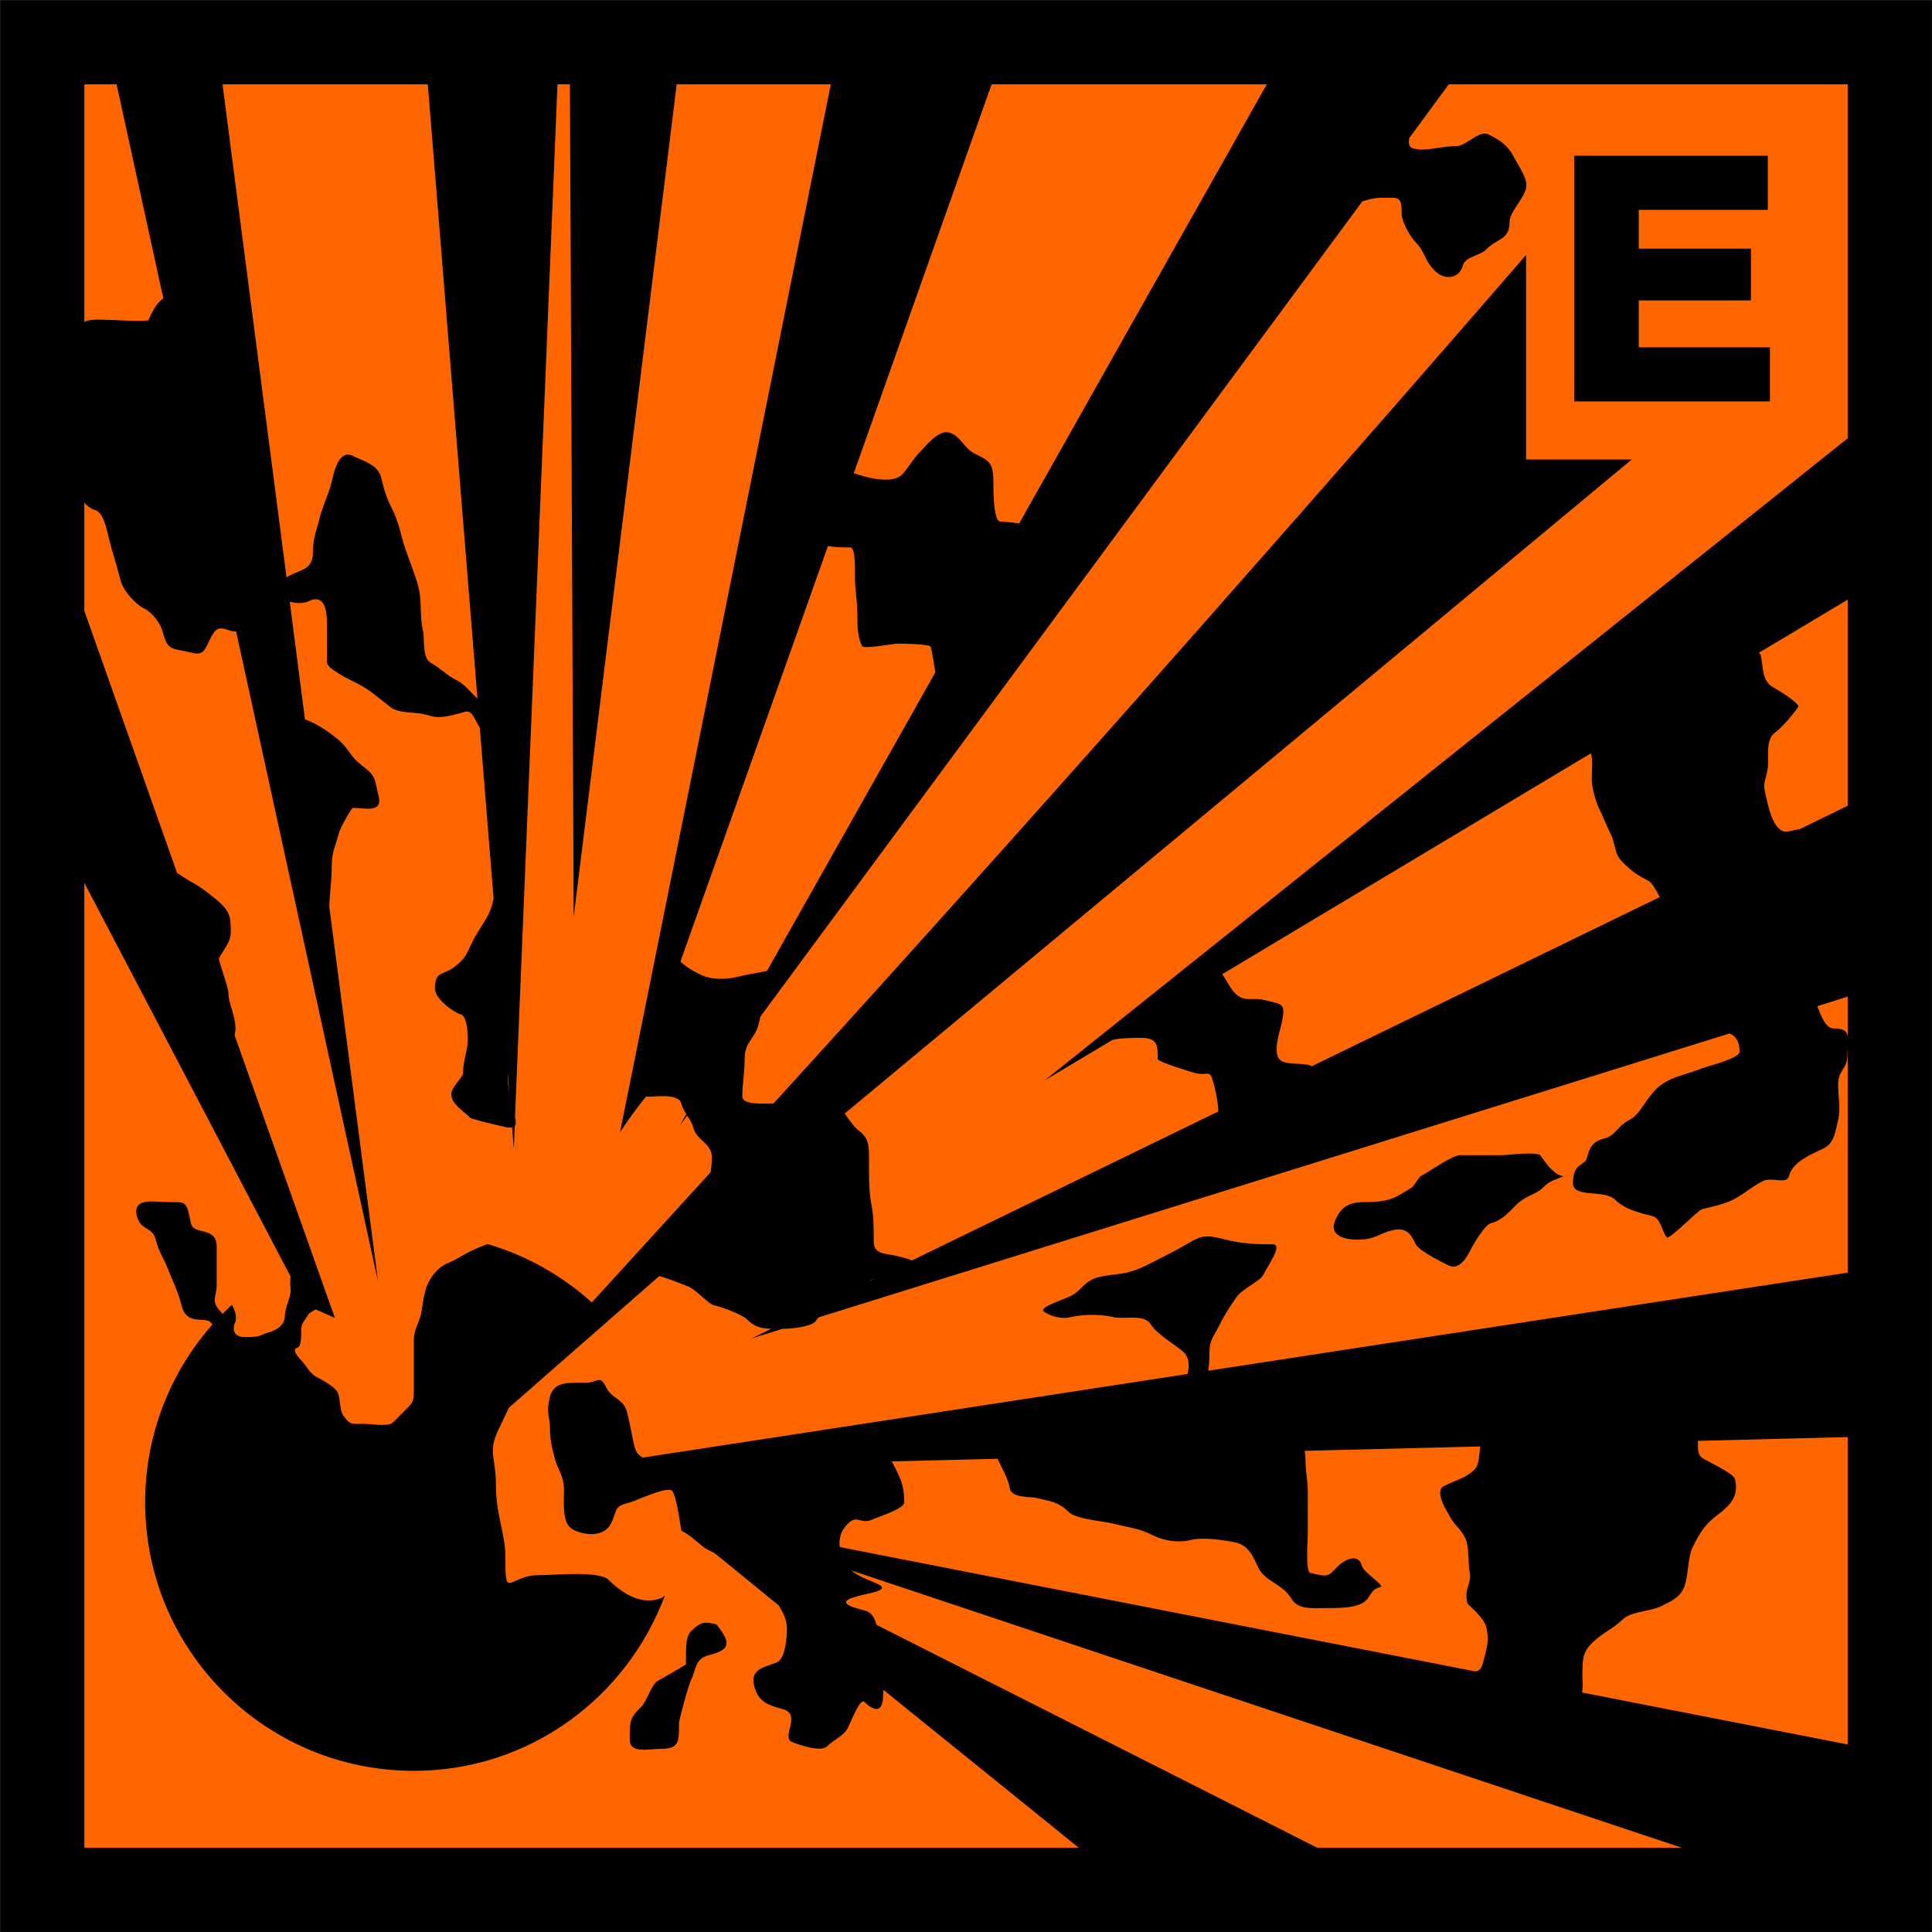
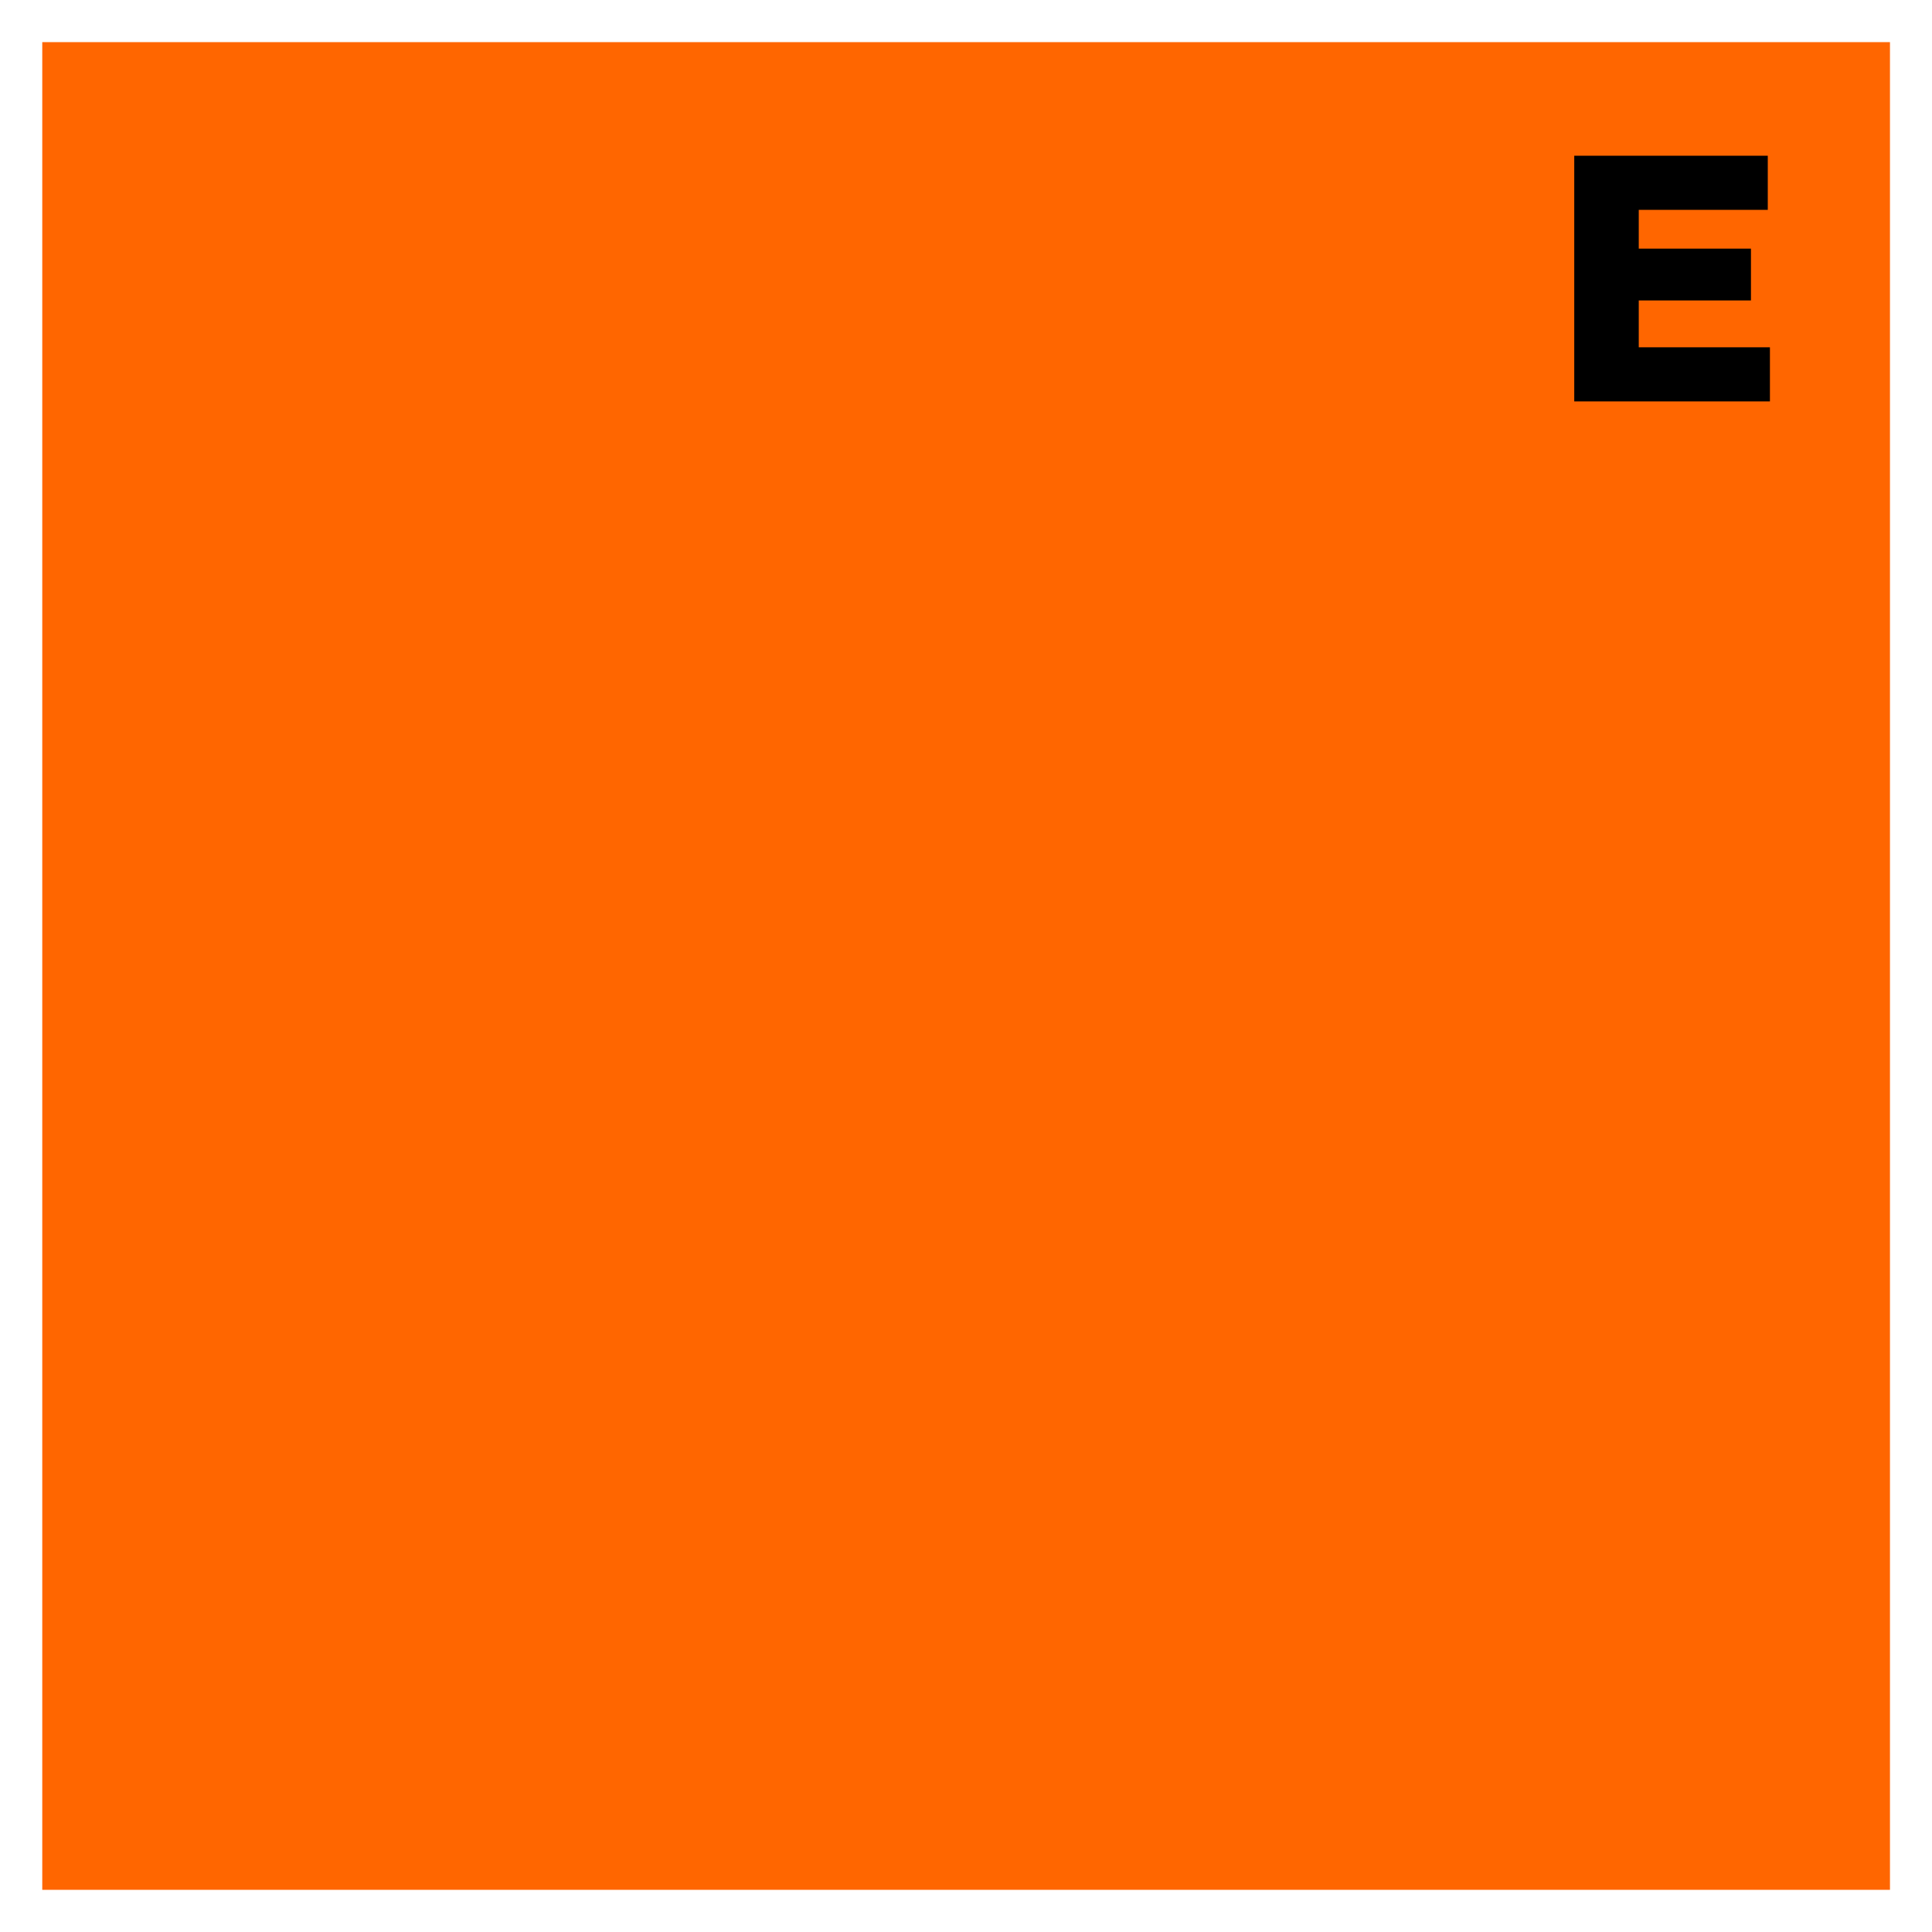
<svg xmlns="http://www.w3.org/2000/svg" xmlns:ns1="http://www.inkscape.org/namespaces/inkscape" xmlns:ns2="http://sodipodi.sourceforge.net/DTD/sodipodi-0.dtd" width="172.697" height="172.697" id="svg4874" version="1.1" ns1:version="0.48.1 r9760" ns2:docname="Xi.svg">
  <defs id="defs4876" />
  <ns2:namedview id="base" pagecolor="#ffffff" bordercolor="#666666" borderopacity="1.0" ns1:pageopacity="0.0" ns1:pageshadow="2" ns1:zoom="1" ns1:cx="86.348259" ns1:cy="86.348259" ns1:document-units="px" ns1:current-layer="layer1" showgrid="false" ns1:showpageshadow="false" fit-margin-top="0" fit-margin-left="0" fit-margin-right="0" fit-margin-bottom="0" ns1:window-width="1280" ns1:window-height="725" ns1:window-x="0" ns1:window-y="24" ns1:window-maximized="1" showguides="true" ns1:guide-bbox="true" />
  <g ns1:label="Ebene 1" ns1:groupmode="layer" id="layer1" transform="translate(-322.212,-534.587)">
    <g id="g3364">
      <g id="g3044">
        <path id="rect3748-2" d="m 325.99,538.353 165.162,0 0,165.162 -165.162,0 0,-165.162 z" style="fill:#ff6600;fill-opacity:1;stroke:none" ns1:connector-curvature="0" />
-         <path style="font-size:medium;font-style:normal;font-variant:normal;font-weight:normal;font-stretch:normal;text-indent:0;text-align:start;text-decoration:none;line-height:normal;letter-spacing:normal;word-spacing:normal;text-transform:none;direction:ltr;block-progression:tb;writing-mode:lr-tb;text-anchor:start;baseline-shift:baseline;color:#000000;fill:#000000;fill-opacity:1;stroke:none;stroke-width:7.534;marker:none;visibility:visible;display:inline;overflow:visible;enable-background:accumulate;font-family:'3 of 9 Barcode';-inkscape-font-specification:'3 of 9 Barcode'" d="m 322.219,534.594 0,3.75 0,165.156 0,3.781 3.781,0 165.156,0 3.75,0 0,-3.781 0,-165.156 0,-3.75 -3.75,0 -165.156,0 -3.781,0 z m 7.531,7.531 157.625,0 0,157.625 -157.625,0 0,-157.625 z" id="rect3748" ns1:connector-curvature="0" />
      </g>
      <g id="g3571" transform="matrix(0.839,0,0,0.839,95.127,-120.296)">
-         <path ns1:connector-curvature="0" style="fill:#000000;fill-rule:evenodd;stroke:none" d="m 282.938,788.875 c 0,0 3.594,16.449 5.125,23.469 -0.686,0.443 -1.24,1.474 -1.562,2.281 -0.107,0.268 -3.738,0 -4.25,0 -1.744,0 -2.746,-0.259 -3.5,1.25 -0.605,1.211 -0.25,3.181 -0.25,4.5 0,1.463 -0.186,2.495 -0.5,3.75 -0.351,1.404 -0.25,2.998 -0.25,4.5 0,1.589 0.385,2.04 0.75,3.5 0.267,1.068 1.345,2.524 2.25,2.75 0.933,0.233 1.245,1.979 1.5,3 0.376,1.503 0.854,2.917 1.25,4.5 0.274,1.095 1.572,2.536 2.5,3 0.963,0.482 1.786,1.642 2,2.5 0.533,2.134 1.02,1.692 3.25,2.25 1.436,0.359 1.351,-1.051 2.25,-2.25 0.655,-0.874 1.615,0.079 2.312,-0.062 7.509,34.418 15.125,69.281 15.125,69.281 L 305.75,877.188 c 0.019,-1.526 0.25,-2.589 0.25,-4.312 0,-1.599 0.442,-2.267 0.75,-3.5 0.176,-0.706 1.377,-2.75 1.5,-2.75 1.263,0 3.207,0.578 2.75,-1.25 -0.464,-1.857 -0.215,-2.099 -1.75,-3.25 -1.232,-0.924 -1.201,-1.451 -2.25,-2.5 -0.738,-0.738 -2.784,-2.154 -3.844,-2.406 l -1.625,-12.562 c 0.673,0.205 1.561,0.173 1.969,-0.031 2.026,-1.013 2,1.595 2,2.75 0,1.25 0,2.5 0,3.75 0,0.719 2.832,2.041 3.25,2.25 1.354,0.677 2.515,1.761 3.5,2.5 0.971,0.729 2.603,0.526 3.5,0.75 0.333,0.083 0.667,0.167 1,0.25 1.061,0.265 2.673,-0.293 3.5,-0.5 0.752,-0.188 1.049,0.998 1.531,1.719 0.703,8.681 0.941,11.672 1.469,18.188 -0.114,0.556 -0.263,1.119 -0.5,1.594 -0.533,1.067 -1.169,1.838 -1.75,3 -0.656,1.312 -0.642,1.732 -2,2.75 -1.147,0.86 -2,0.347 -2,2.25 0,1.157 2.13,2.595 2.75,2.75 0.68,0.17 0.75,1.99 0.75,2.75 0,1.052 -0.5,2.125 -0.5,3.5 0,0.432 -1.25,1.48 -1.25,2.25 0,1.067 1.245,1.745 2,2.5 0.202,0.202 3.364,0.903 3.75,1 0.318,0.08 0.547,0.06 0.719,0.031 0.007,0.089 0.188,2.281 0.188,2.281 l 0.094,-2.406 c 0.157,-0.181 0.126,-0.511 0.031,-0.969 l 4.531,-110.219 c 0,0 -13.875,-0.469 -13.875,-0.469 0,0 2.734,33.895 5.344,66.125 -0.596,-0.569 -1.437,-1.578 -2.031,-1.875 -1.428,-0.714 -1.472,-1.083 -3,-2 -0.871,-0.522 -0.602,-2.656 -0.75,-3.25 -0.411,-1.643 -0.109,-3.185 -0.5,-4.75 -0.418,-1.672 -1.346,-3.633 -1.75,-5.25 -0.345,-1.379 -0.599,-2.198 -1.25,-3.5 -0.513,-1.025 -0.789,-2.158 -1,-3 -0.338,-1.351 -2.016,-1.758 -3,-2.25 -1.545,-0.772 -2.052,1.958 -2.25,2.75 -0.372,1.489 -0.946,2.532 -1.25,3.75 -0.345,1.379 -0.75,2.228 -0.75,3.75 0,1.815 -1.138,1.819 -2.5,2.5 -0.125,0.062 -0.211,0.128 -0.312,0.188 l -6.844,-52.719 c 0,0 -11.406,-0.469 -11.406,-0.469 z m 48.438,0 c 0,0 0.406,89.344 0.406,89.344 l 11,-88.875 c 0,0 -11.406,-0.469 -11.406,-0.469 z m 27.938,0 c 0,0 -22.594,112.312 -22.594,112.312 1.577,-2.407 2.781,-3.812 2.781,-3.812 0.576,0.115 3.448,-0.46 3.75,0.75 0.101,0.406 0.304,0.765 0.531,1.125 -0.015,0.026 -0.688,1.219 -0.688,1.219 l 0.781,-1.062 c 0.252,0.396 0.519,0.797 0.625,1.219 0.374,1.496 2,1.654 2,3.25 0,0.455 -0.04,0.994 -0.125,1.562 -4.207,4.613 -10.05,11.017 -12.656,13.875 -3.164,-2.836 -6.944,-5.01 -11.125,-6.219 -0.538,0.218 -1.283,0.501 -1.844,0.781 -0.885,0.442 -1.507,0.903 -2.375,1.25 -1.224,0.49 -2.122,1.864 -2.375,2.875 -0.042,0.167 -0.083,0.333 -0.125,0.5 -0.165,0.658 -0.239,1.582 -0.375,2.125 -0.244,0.974 -0.75,1.635 -0.75,2.75 0,0.958 0,1.917 0,2.875 0,0.833 0,1.667 0,2.5 0,1.105 -0.102,1.227 -0.75,1.875 -0.555,0.555 -1.042,1.042 -1.5,1.5 -0.449,0.449 -2.403,0.125 -3,0.125 -1.484,0 -1.486,0.144 -2.25,-0.875 -0.437,-0.583 -0.299,-1.848 -0.625,-2.5 -0.277,-0.554 -1.691,-1.345 -2.25,-1.625 -0.659,-0.33 -1,-1.083 -1.5,-1.625 -0.54,-0.585 -1.189,-1.328 -0.5,-1.5 0.438,-0.11 0.375,-1.635 0.375,-2 0,-0.584 0.584,-1.167 0.75,-1.5 0.099,-0.197 0.43,-0.383 0.812,-0.562 0.93,0.42 2.031,0.906 2.031,0.906 l -10.688,-30.125 c 0.044,-0.191 0.094,-0.415 0.094,-0.719 0,-1.394 -0.75,-2.656 -0.75,-3.75 0,-0.705 -1.115,-3.521 -1,-3.75 0.382,-0.765 1.25,-1.651 1.25,-2.75 0,-1.519 -0.072,-2.072 -1,-3 -0.492,-0.492 -2.197,-1.848 -3,-2.25 -0.435,-0.218 -1.094,-0.655 -1.719,-1.062 L 279.5,845.219 c 0,0 -1.5,26.25 -1.5,26.25 0,0 20.866,39.824 23.625,45.094 -0.083,0.55 0,1.268 0,1.562 0,0.429 -0.397,1.463 -0.5,1.875 -0.228,0.911 0.05,1.2 -0.625,1.875 -0.54,0.54 -1.307,0.591 -1.875,0.875 -0.485,0.243 -1.172,0.25 -1.875,0.25 -1.084,0 -1.316,-0.61 -1.125,-1.375 0.023,-0.09 0.083,-0.167 0.125,-0.25 0.155,-0.619 -0.078,-1.263 -0.375,-1.812 -0.355,0.327 -0.693,0.656 -1.031,1 -0.032,-0.067 -0.051,-0.144 -0.094,-0.188 -1.21,-1.21 -0.5,-1.551 -0.5,-3 0,-1.333 0,-2.667 0,-4 0,-2.229 -2.483,-1.164 -2.75,-2.5 -0.484,-2.419 -0.463,-2.25 -2.5,-2.25 -1.338,0 -3.766,-0.565 -3.25,1.5 0.395,1.58 1.64,1.059 2,2.5 0.326,1.303 0.803,1.881 1.25,3 0.592,1.481 1.129,2.517 1.5,4 0.602,2.406 2.726,0.951 3.25,2 0.01,0.021 0.021,0.042 0.031,0.062 -4.457,5.048 -7.156,11.683 -7.156,18.938 0,15.794 12.831,28.594 28.625,28.594 12.293,0 22.703,-7.798 26.75,-18.688 -0.107,0.059 -0.204,0.203 -0.312,0.25 -0.621,0.272 -1.269,0.327 -1.906,0.25 -0.637,-0.077 -1.271,-0.315 -1.906,-0.688 -0.635,-0.373 -1.26,-0.854 -1.875,-1.469 -0.244,-0.244 -0.727,-0.407 -1.344,-0.5 -0.617,-0.093 -1.354,-0.124 -2.125,-0.125 -1.542,-0.003 -3.186,0.125 -4.031,0.125 -0.794,0 -1.398,0.179 -1.875,0.375 -0.477,0.196 -0.823,0.381 -1.062,0.438 -0.239,0.056 -0.389,-0.02 -0.469,-0.438 -0.08,-0.417 -0.094,-1.149 -0.094,-2.375 0,-1.203 -0.25,-2.309 -0.5,-3.5 -0.25,-1.191 -0.5,-2.467 -0.5,-4 0,-1.673 -0.252,-2.57 -0.312,-3.406 -0.03,-0.418 -0.023,-0.826 0.094,-1.312 0.116,-0.487 0.348,-1.04 0.719,-1.781 0.362,-0.724 0.62,-1.308 0.875,-1.844 L 340.906,916.5 c 0.961,0.278 1.979,0.679 3.094,1.125 0.833,0.333 2.151,1.88 2.75,2 0.903,0.181 2.994,0.994 3.5,1.5 0.817,0.817 1.579,0.974 2.594,1 -0.073,0.036 -2.125,1.031 -2.125,1.031 l 3.312,-1.031 c 1.036,-0.004 2.945,-0.226 3.469,-0.75 0.099,-0.099 0.254,-0.322 0.375,-0.469 l 97.062,-30.25 c 0.634,0.267 1.062,0.81 1.062,1.969 0,0.692 -3.476,1.54 -4,1.75 -1.306,0.523 -2.521,0.76 -3.5,1.25 -1.098,0.549 -1.515,1.02 -2.25,2 -0.689,0.918 -1.141,1.82 -2,2.25 -1.28,0.64 -1.412,1.666 -2.75,2 -1.16,0.29 -1.496,0.985 -1.75,2 -0.244,0.977 -1.5,0.457 -1.5,2.75 0,1.609 3.362,0.612 4.5,1.75 1.035,1.035 2.648,1.412 4,1.75 0.844,0.211 1.034,1.784 1.5,2.25 0.28,0.28 3.321,-2.893 3.75,-3 1.219,-0.305 2.561,-0.537 3.75,-1.25 1.191,-0.715 1.628,-1.189 2.75,-1.75 0.913,-0.457 2.526,0.397 2.75,-0.5 0.4,-1.6 2.49,-2.37 3.75,-3 1.105,-0.552 1.221,-1.885 1.5,-3 0.273,-1.09 0,-2.62 0,-3.75 0,-1.643 1,-1.628 1,-3.25 0,-1.863 0.438,-2.75 -1.5,-2.75 -0.836,0 -1.338,-1.4 -1.719,-2.375 l 7,-2.188 c 0,0 -10e-6,-21 0,-21 0,0 -7.686,3.751 -8.906,4.344 -0.319,0.026 -0.69,0.11 -1.125,0.219 -1.722,0.431 -2.281,-3.124 -2.5,-4 -0.317,-1.27 0.054,-1.382 0.25,-2.75 0.15,-1.052 -0.287,-2.974 0.75,-3.75 1.076,-0.805 2.251,-2.418 2.5,-2.75 0.247,-0.329 -2.136,-1.818 -2.5,-2 -1.466,-0.733 -1.159,-2.135 -1.5,-3.5 -0.026,-0.105 -0.091,-0.218 -0.188,-0.281 L 471.5,842.062 c 0,0 0,-18 0,-18 0,0 -89.531,71.594 -89.531,71.594 l 7.219,-4.312 c 0.784,-0.19 1.956,-0.219 3.062,-0.219 1.853,0 1.75,0.969 1.75,2.25 0,0.314 3.729,1.432 4,1.5 1.472,0.368 1.54,-0.59 2,1.25 0.255,1.019 0.411,1.78 0.469,2.844 -15.827,7.697 -24.71,12.011 -32.656,15.875 -0.323,-0.166 -0.822,-0.284 -1.562,-0.469 -1.202,-0.3 -2.5,-0.151 -2.5,-1.5 0,-1.38 0.012,-2.692 -0.25,-4 -0.307,-1.537 -0.25,-3.31 -0.25,-5 0,-1.641 -0.193,-2.208 -1.25,-3 -0.367,-0.276 -0.905,-1.068 -1.344,-1.688 l 83.847,-69.678 -11.253,0 0,-21.791 c -15.131,17.47 -48.417,55.571 -80.157,90.375 -0.117,0.006 -0.224,0.031 -0.344,0.031 -0.809,0 -3,0.156 -3,-0.75 0,-1.45 0.25,-2.563 0.25,-4 0,-1.882 1.086,-2.096 1.5,-3.75 0.059,-0.237 0.132,-0.536 0.188,-0.781 L 415.812,802 c 0.643,-0.191 1.313,-0.375 1.938,-0.375 1.984,0 2.25,-0.254 2.25,1.75 0,0.729 0.831,2.331 1.5,3 1.01,1.01 0.89,1.89 2,3 1.161,1.161 2.682,0.771 3,-0.5 0.253,-1.014 1.78,-1.03 2.5,-1.75 1.249,-1.249 2.5,-0.975 2.5,-3 0,-0.944 1.47,-2.38 1.75,-3.5 0.247,-0.989 -0.83,-2.411 -1.25,-3.25 -0.649,-1.299 -1.467,-1.858 -2.75,-2.5 -1.027,-0.514 -2.313,1.25 -3.5,1.25 -1.726,0 -3.102,0.6 -4.5,0.25 -0.521,-0.13 -0.539,-0.598 -0.438,-1.125 l 4.344,-5.906 c 0,0 -19.156,-0.469 -19.156,-0.469 0,0 -13.682,24.244 -26.75,47.438 -0.825,-0.107 -1.739,-0.188 -2,-0.188 -0.768,0 -0.75,-3.402 -0.75,-4 0,-2.284 -0.336,-2.418 -2,-3.25 -1.194,-0.597 -1.519,-1.942 -2.75,-2.25 -1.131,-0.283 -2.537,1.537 -3,2 -0.932,0.932 -1.27,1.77 -2,2.5 -0.848,0.848 -2.795,0.489 -3.75,0.25 -0.579,-0.145 -0.993,-0.295 -1.375,-0.406 l 14.75,-41.625 c 0,0 -17.063,-0.469 -17.062,-0.469 z m -0.438,49.844 c 0.733,0.161 1.746,0.156 2.375,0.156 0.598,0 0.5,2.652 0.5,3.25 0,1.242 0.25,2.412 0.25,3.75 0,1.512 0.051,2.601 0.5,3.5 0.187,0.373 3.344,-0.25 3.75,-0.25 1.194,0 2.684,0.046 3.5,0.25 0.143,0.036 0.378,1.706 0.562,2.812 -8.802,15.622 -13.427,23.807 -17.938,31.812 -0.987,0.202 -2.104,0.37 -3.125,0.625 -1.058,0.265 -2.736,0.382 -4,-0.25 -0.791,-0.395 -1.545,-0.833 -2.094,-1.375 L 358.875,838.719 z m 81.281,22.094 c 0.234,0.642 0.094,1.67 0.094,2.812 0,0.894 0.468,2.437 0.75,3 0.409,0.818 0.785,1.819 1.25,2.75 0.596,1.193 0.34,2.09 1.25,3 0.925,0.925 1.573,1.411 2.75,2 0.466,0.233 0.842,1.037 1.25,1.75 -11.745,5.712 -18.553,9.015 -37.094,18.031 -0.511,-0.401 -2.35,-0.128 -3.156,-0.531 -1.189,-0.595 -0.206,-3.219 0,-4.25 0.389,-1.946 0.01,-1.81 -1.75,-2.25 -1.586,-0.396 -2.214,0.286 -3.25,-0.75 -0.539,-0.539 -0.875,-1.342 -1.375,-2.031 L 440.156,860.812 z m -115.406,34 c 0.022,0.269 0.14,1.826 0.156,2.031 -0.09,-0.492 -0.156,-0.998 -0.156,-1.719 0,-0.104 0,-0.208 0,-0.312 z m 108.094,8.656 c -0.908,0.043 -1.856,0.156 -2.094,0.156 -1.5,0 -3,0 -4.5,0 -0.921,0 -3.361,1.806 -4.25,2.25 -0.149,0.074 -0.833,1.25 -1,1.25 -0.417,0.25 -0.833,0.5 -1.25,0.75 -1.072,0.643 -2.289,0.75 -3.75,0.75 -1.783,0 -2.441,0.631 -3,1.75 -0.934,1.868 1.024,2.25 2.25,2.25 1.972,0 2.161,-0.603 3.75,-1 1.663,-0.416 2.084,0.667 2.5,1.5 0.364,0.727 3.01,2.005 3.5,2.25 0.749,0.375 1.558,-0.117 2.25,-1.5 0.442,-0.884 1.62,-2.843 2.25,-3 1.17,-0.292 1.999,-1.249 2.75,-2 0.927,-0.927 2.075,-1.075 2.75,-1.75 0.726,-0.726 0.942,-0.727 2.25,-1.25 -1.065,-0.167 -1.732,-1.227 -2.5,-2.25 -0.129,-0.172 -0.998,-0.199 -1.906,-0.156 z m -33.594,8.812 c -0.565,0.013 -1.08,0.192 -1.75,0.594 -0.856,0.513 -2.199,1.224 -3.25,1.75 -0.932,0.466 -2.005,1.126 -3.5,1.5 -1.106,0.277 -2.724,0.237 -3.75,0.75 -0.873,0.437 -1.361,1.306 -2.25,1.75 -0.972,0.486 -3.722,1.264 -2.75,1.75 0.026,0.013 1.327,0.856 2.75,0.5 0.975,-0.244 2.981,-0.38 4.5,0 1.098,0.275 3.328,-0.369 4,0.75 0.748,1.247 3.359,2.598 3.75,3.25 0.423,0.705 0.33,1.396 0.188,2.062 -28.924,4.449 -51.482,7.899 -58.031,8.906 -0.599,-0.287 -0.79,-0.754 -0.906,-1.219 -0.27,-1.078 -0.44,-2.262 -0.75,-3.5 -0.415,-1.659 -1.602,-1.453 -2.25,-2.75 -0.715,-1.43 -0.833,-0.5 -2.25,-0.5 -1.706,0 -3.329,-0.183 -3.75,1.5 -0.459,1.834 0,1.991 0,3.25 0,1.423 0.238,2.202 0.5,3.25 0.318,1.271 1,1.834 1,3.5 0,1.119 -0.224,3.269 0.75,4 0.814,0.611 3.393,1.213 4.25,-0.5 0.75,-1.501 0.219,-1.805 2,-2.25 0.626,-0.156 3.988,-1.762 4.5,-1.25 0.519,0.519 0.967,4.234 1,4.25 1.132,0.566 2.128,1.689 2.75,2 0.267,0.133 0.556,0.269 0.844,0.438 l 6.781,5.531 c 0.391,0.652 0.875,1.416 0.875,2.531 0,0.767 -0.162,3.081 -1,3.5 -1.03,0.515 -2.981,0.577 -2.5,2.5 0.381,1.524 1.164,2.041 3,2.5 2.139,0.535 -0.119,2.941 1,3.5 0.331,0.165 3.074,1.176 3.75,0.5 0.743,-0.743 1.807,-1.114 2.25,-2 0.392,-0.783 1.302,-3.198 1.75,-2.75 0.701,0.701 2,1.561 2,-0.75 0,-0.132 0.018,-0.356 0.031,-0.531 l 22,17.781 c 0,0 25.5,-0.312 25.5,-0.312 0,0 -27.942,-14.144 -48.25,-24.406 -0.183,-0.745 -0.498,-1.335 -1.281,-1.531 -1.594,-0.398 -3.078,-0.918 -0.75,-1.5 0.333,-0.083 0.663,-0.183 1,-0.25 2.101,-0.42 1.944,-0.773 0.75,-1.25 -0.837,-0.335 -1.701,-0.694 -2.375,-1.25 l 90.406,30.188 c 0,0 19.719,0.312 19.719,0.312 0,0 0,-11.187 0,-11.188 0,0 -20.015,-3.912 -32.281,-6.312 0.108,-0.659 0.031,-1.39 0.031,-1.75 0,-1.762 0.014,-2.514 1,-3.5 1.084,-1.084 2.335,-1.585 3.25,-2.5 0.952,-0.952 2.877,-0.814 4.25,-1.5 1.295,-0.648 2.131,-1.024 2.5,-2.5 0.315,-1.26 0.271,-2.793 0.75,-3.75 0.882,-1.764 1.395,-2.483 2.75,-3.5 1.658,-1.244 2.116,-2.285 1.75,-3.75 -0.159,-0.634 -3.138,-1.978 -3.5,-2.25 -0.545,-0.409 -0.413,-1.126 -0.438,-1.812 l 19.719,-0.5 c 0,0 -1e-5,-18 0,-18 0,0 -35.981,5.506 -71.906,11.031 0.084,-0.456 0.125,-0.956 0.125,-1.469 0,-1.888 0.31,-1.869 1,-3.25 0.508,-1.016 1.178,-2.153 2,-3.25 0.61,-0.813 2.413,-1.575 2.75,-2.25 0.507,-1.014 2.133,-3.25 1,-3.25 -1.785,0 -3.278,-0.07 -5,-0.5 -0.819,-0.205 -1.435,-0.357 -2,-0.344 z m -35.281,4.438 c -0.152,0.074 -0.637,0.305 -0.781,0.375 0.245,-0.162 0.506,-0.275 0.781,-0.375 z m 64.406,17.938 c -0.151,0.831 -0.061,1.905 -0.625,2.469 -0.894,0.894 -2.061,1.156 -3.25,1.75 -1.119,0.56 0.452,2.904 0.5,3 0.647,1.293 1.214,1.428 1.75,2.5 0.472,0.944 0.29,2.702 0.5,3.75 0.226,1.132 -0.655,1.629 -0.25,3.25 0.032,0.126 1.738,1.45 2,2.5 0.349,1.397 0.082,2.171 -0.25,3.5 -0.24,0.959 -0.425,1.196 -0.906,1.25 -30.603,-5.989 -53.441,-10.456 -67.719,-13.25 -0.105,-0.985 0.139,-1.764 0.875,-2.5 1.05,-1.05 1.302,0.224 2.75,-0.5 0.229,-0.115 3.25,-1.071 3.25,-1.75 0,-1.73 -0.369,-2.489 -1,-3.75 -0.101,-0.203 -0.226,-0.422 -0.344,-0.625 l 11.312,-0.281 c 8.9e-4,0.009 -10e-4,0.022 0,0.031 0.37,0.872 1.098,2.026 1.281,3.125 0.176,1.055 2.246,0.874 2.75,1 1.481,0.37 2.373,0.373 3.5,1.5 0.785,0.785 3.702,0.988 4.75,1.25 1.692,0.423 2.703,0.477 4.25,1.25 1.161,0.58 2.68,0.83 4,0.5 1.354,-0.338 3.559,0.012 4.75,0.25 1.555,0.311 2.001,1.753 2.5,2.75 0.702,1.404 2.55,1.667 3.5,3.25 0.701,1.168 2.072,1 3.5,1 1.52,0 2.963,0.019 4,-0.5 1.058,-0.529 0.726,-1.431 2,-1.75 0.488,-0.122 -1.83,-1.568 -2,-2.25 -0.367,-1.468 -1.932,-0.568 -2.5,0 -1.085,1.085 -0.953,1.262 -3,0.75 -0.529,-0.132 -0.25,-3.753 -0.25,-4.25 0,-1.417 0,-2.833 0,-4.25 0,-1.438 -0.25,-2.227 -0.25,-3.5 0,-0.387 -0.034,-0.72 -0.094,-1 l 18.719,-0.469 z m -82.5,18.781 c -0.53,0.017 -0.963,0.276 -1.625,0.938 -0.608,0.608 -0.5,2.326 -0.5,3.5 0,0.029 -2.685,1.593 -3,1.75 -0.643,0.321 -1.2,2.2 -1.75,2.75 -1.184,1.184 -1.25,1.384 -1.25,3.5 0,1.549 2.01,1 3.25,1 2.075,0 2,-0.781 2,-2.75 0,-0.308 1.007,-4.014 1.25,-4.5 0.634,-1.268 0.381,-2.345 2,-2.75 2.238,-0.56 2.315,-1.294 0.75,-3.25 -0.448,-0.112 -0.807,-0.198 -1.125,-0.188 z" id="path4763" ns2:nodetypes="ccsssssssssssssscccssssssccssssssssccsssssssssscccccccssssssssssssccccccccscscccsscccsssssssssssssssssscccssssssccccsssssscccsssssssssscsscssssssssssssssssccssscccsccssssssssssssssssssssccccssssssscccccssssccssssscccccssssccssssssssssssccccsssssssccccssssssccsscccsssssccssssccccsccssscssssssssssscsccssssssssssccssssssssssssssccsssssssssccccsssscccccsssssssssccccssssssccsccssssssssccssssccssssssssssssssssssscccssssssssscc" />
        <path ns1:connector-curvature="0" style="font-size:36px;font-style:normal;font-variant:normal;font-weight:normal;font-stretch:normal;text-align:start;line-height:125%;writing-mode:lr-tb;text-anchor:start;fill:#000000;fill-opacity:1;stroke:none;font-family:Choque Display SSi;-inkscape-font-specification:Choque Display SSi" d="m 459.231,823.318 -20.848,0 0,-26.174 20.619,0 0,5.766 -13.746,0 0,4.131 11.953,0 0,5.52 -11.953,0 0,4.992 13.975,0 0,5.766" id="text4858" />
      </g>
    </g>
  </g>
</svg>